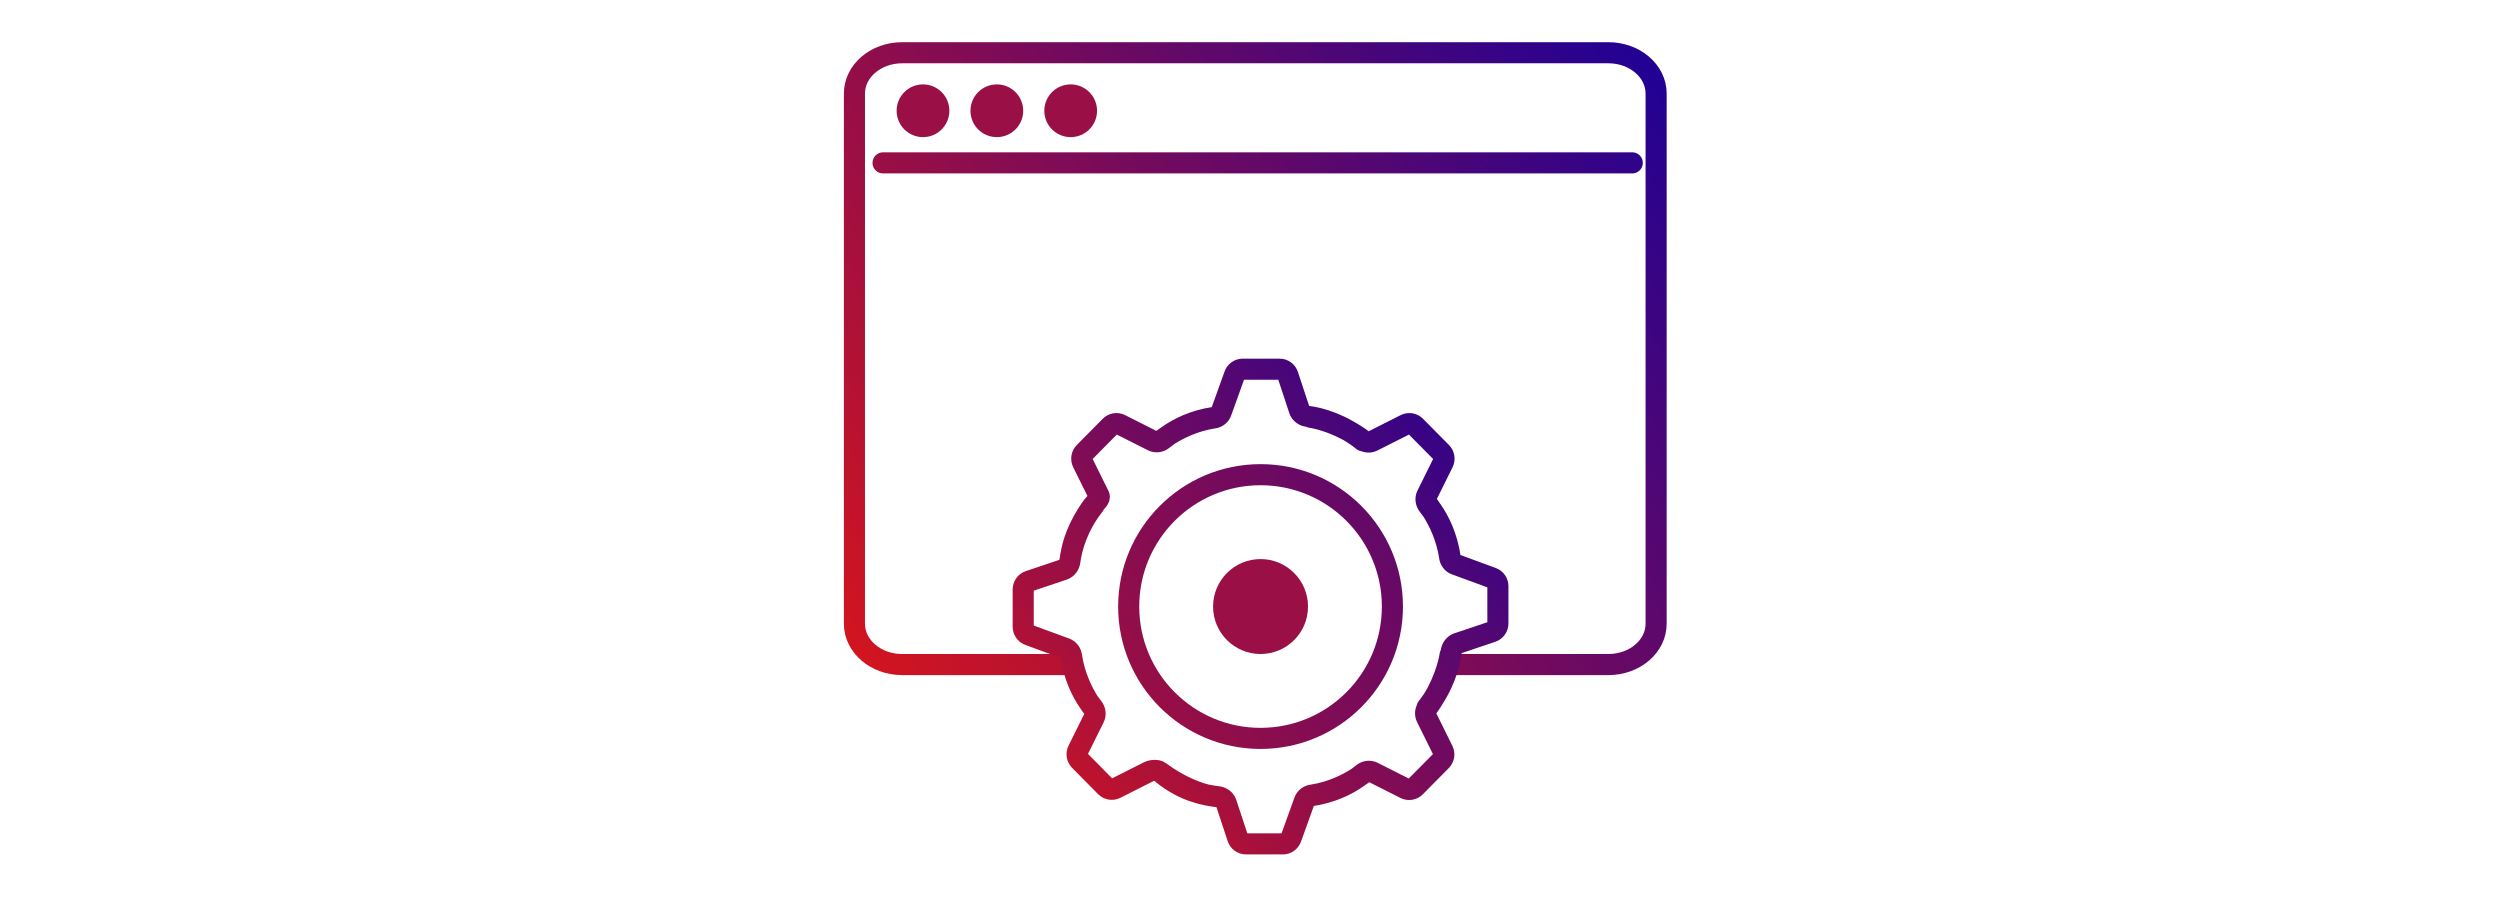
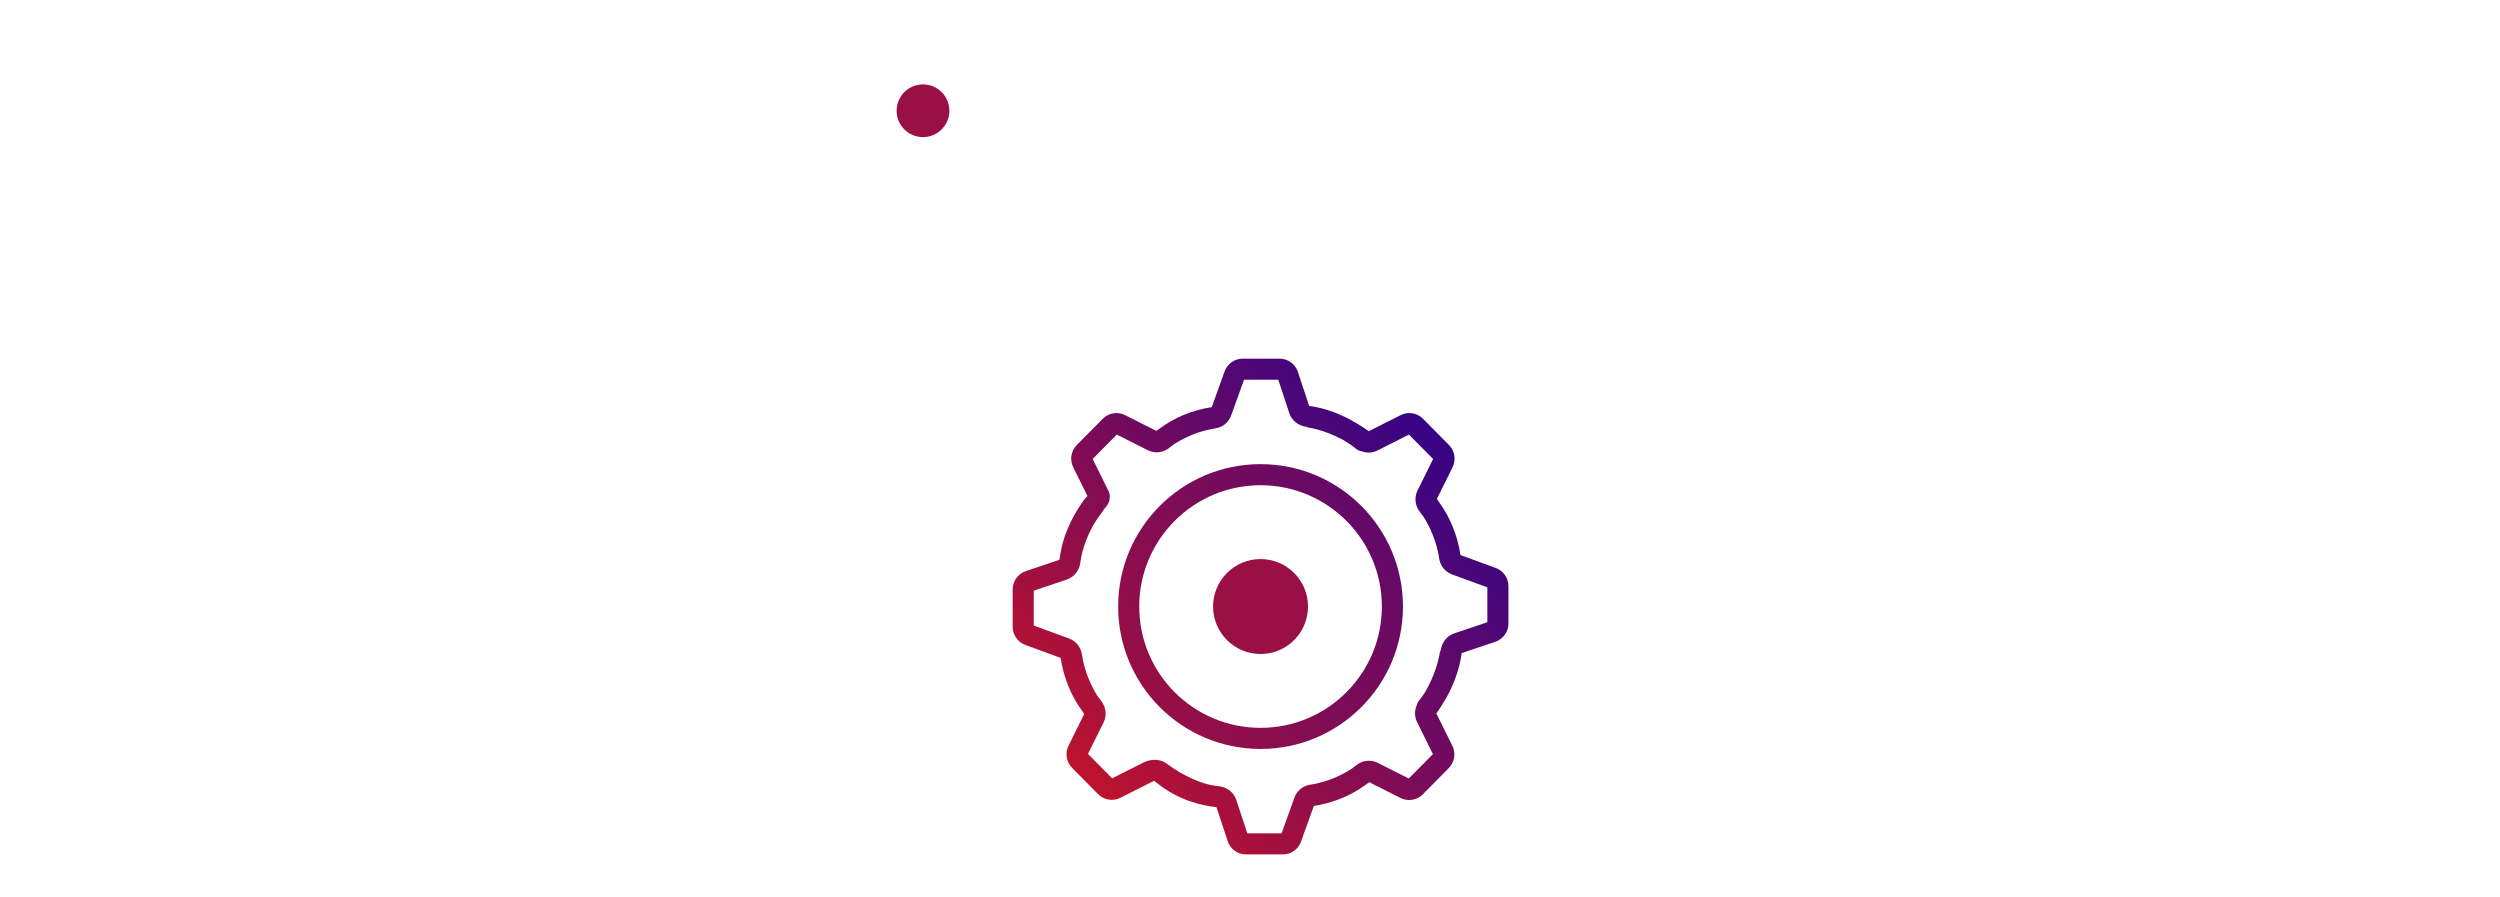
<svg xmlns="http://www.w3.org/2000/svg" width="237" height="85" viewBox="0 0 237 85" fill="none">
-   <rect width="237" height="85" fill="white" />
-   <path d="M83.714 15.44H154.738M85.524 63H152.476C154.975 63 157 61.269 157 59.133V8.867C157 6.731 154.975 5 152.476 5H85.524C83.025 5 81 6.731 81 8.867V59.133C81 61.269 83.025 63 85.524 63Z" stroke="url(#paint0_linear_11142_1771)" stroke-width="2" stroke-linecap="round" />
  <path d="M101.562 52.408C101.716 51.473 102.255 49.767 103.61 47.934C103.806 47.668 104.341 47.295 104.194 46.998L102.637 43.852C102.478 43.531 102.54 43.143 102.792 42.889L105.254 40.402C105.506 40.148 105.89 40.085 106.208 40.245L109.274 41.794C109.592 41.954 109.973 41.889 110.248 41.66C110.392 41.54 110.556 41.413 110.74 41.282C111.642 40.698 113.184 39.9 115.068 39.621C115.385 39.575 115.659 39.365 115.769 39.061L117.032 35.55C117.151 35.22 117.461 35 117.809 35H121.308C121.664 35 121.979 35.23 122.092 35.571L123.176 38.855C123.288 39.195 123.604 39.423 123.957 39.467C124.891 39.584 126.365 39.965 127.893 40.873C128.335 41.117 128.78 41.4 129.212 41.725C129.475 41.923 129.826 41.967 130.12 41.819L133.235 40.246C133.553 40.086 133.937 40.148 134.189 40.402L136.651 42.89C136.903 43.144 136.965 43.532 136.806 43.853L135.273 46.949C135.114 47.27 135.179 47.656 135.405 47.933C135.524 48.078 135.65 48.244 135.78 48.43C136.358 49.341 137.148 50.898 137.424 52.801C137.47 53.121 137.678 53.398 137.979 53.508L141.456 54.784C141.783 54.904 142 55.218 142 55.569V59.103C142 59.462 141.772 59.781 141.435 59.894L138.183 60.989C137.846 61.103 137.621 61.422 137.577 61.778C137.452 62.8 137.019 64.46 135.951 66.138C135.762 66.457 135.554 66.774 135.325 67.085C135.128 67.351 135.085 67.705 135.232 68.002L136.789 71.148C136.948 71.469 136.886 71.857 136.634 72.111L134.172 74.598C133.92 74.852 133.536 74.915 133.218 74.755L130.152 73.207C129.834 73.046 129.453 73.111 129.178 73.34C129.034 73.46 128.87 73.587 128.686 73.718C127.784 74.302 126.242 75.1 124.358 75.379C124.041 75.425 123.767 75.635 123.657 75.939L122.394 79.451C122.275 79.78 121.965 80 121.617 80H118.118C117.762 80 117.447 79.77 117.334 79.429L116.25 76.145C116.138 75.805 115.822 75.577 115.469 75.533C115.229 75.503 114.957 75.466 114.66 75.412C114.614 75.404 114.566 75.395 114.515 75.385C113.541 75.185 111.712 74.484 109.961 73.165C109.698 72.966 109.174 73.016 108.88 73.165L105.765 74.738C105.447 74.898 105.063 74.835 104.811 74.581L102.349 72.094C102.097 71.84 102.035 71.452 102.194 71.131L103.727 68.035C103.886 67.713 103.821 67.328 103.595 67.051C103.476 66.906 103.35 66.74 103.22 66.554C102.642 65.643 101.852 64.085 101.576 62.182C101.53 61.862 101.322 61.586 101.021 61.475L97.544 60.199C97.218 60.08 97 59.766 97 59.415V55.881C97 55.522 97.228 55.203 97.565 55.089L100.817 53.995C101.154 53.881 101.379 53.562 101.423 53.206C101.452 52.971 101.497 52.703 101.562 52.408Z" fill="white" />
  <path d="M101.544 52.523C101.672 51.618 102.198 49.845 103.61 47.934C103.806 47.668 104.341 47.295 104.194 46.998L102.637 43.852C102.478 43.531 102.54 43.143 102.792 42.889L105.254 40.402C105.506 40.148 105.89 40.085 106.208 40.245L109.274 41.794C109.592 41.954 109.973 41.889 110.248 41.66C110.392 41.54 110.556 41.413 110.74 41.282M110.74 41.282C111.685 40.611 113.164 39.849 115.177 39.559M110.74 41.282C110.531 41.418 110.356 41.542 110.22 41.645M110.74 41.282C111.642 40.698 113.184 39.9 115.068 39.621C115.385 39.575 115.659 39.365 115.769 39.061L117.032 35.55C117.151 35.22 117.461 35 117.809 35H121.308C121.664 35 121.979 35.23 122.092 35.571L123.176 38.855C123.288 39.195 123.604 39.423 123.957 39.467C125.158 39.617 127.251 40.205 129.206 41.785M124.266 39.56C125.162 39.689 127.32 40.299 129.212 41.725C129.475 41.923 129.826 41.967 130.12 41.819L133.235 40.246C133.553 40.086 133.937 40.148 134.189 40.402L136.651 42.89C136.903 43.144 136.965 43.532 136.806 43.853L135.273 46.949C135.114 47.27 135.179 47.656 135.405 47.933C135.524 48.078 135.65 48.244 135.78 48.43M135.78 48.43C136.444 49.385 137.198 50.878 137.486 52.911M135.78 48.43C135.645 48.219 135.522 48.042 135.42 47.904M135.78 48.43C136.358 49.341 137.148 50.898 137.424 52.801C137.47 53.121 137.678 53.398 137.979 53.508L141.456 54.784C141.783 54.904 142 55.218 142 55.569V59.103C142 59.462 141.772 59.781 141.435 59.894L138.183 60.989C137.846 61.103 137.621 61.422 137.577 61.778C137.429 62.991 136.846 65.104 135.281 67.079M137.469 62.09C137.341 62.995 136.737 65.174 135.325 67.085C135.128 67.351 135.085 67.705 135.232 68.002L136.789 71.148C136.948 71.469 136.886 71.857 136.634 72.111L134.172 74.598C133.92 74.852 133.536 74.915 133.218 74.755L130.152 73.207C129.834 73.046 129.453 73.111 129.178 73.34C129.034 73.46 128.87 73.587 128.686 73.718M128.686 73.718C127.741 74.389 126.262 75.15 124.249 75.441M128.686 73.718C128.895 73.582 129.07 73.458 129.206 73.355M128.686 73.718C127.784 74.302 126.242 75.1 124.358 75.379C124.041 75.425 123.767 75.635 123.657 75.939L122.394 79.451C122.275 79.78 121.965 80 121.617 80L118.118 80C117.762 80 117.447 79.77 117.334 79.429L116.25 76.145C116.138 75.805 115.822 75.577 115.469 75.533C114.268 75.383 112.285 75.052 110.22 73.383M114.734 75.424C113.838 75.294 111.854 74.591 109.961 73.165C109.698 72.966 109.174 73.016 108.88 73.165L105.765 74.738C105.447 74.898 105.063 74.835 104.811 74.581L102.349 72.094C102.097 71.84 102.035 71.452 102.194 71.131L103.727 68.035C103.886 67.713 103.821 67.328 103.595 67.051C103.476 66.906 103.35 66.74 103.22 66.554M103.22 66.554C102.556 65.599 101.802 64.106 101.514 62.073M103.22 66.554C103.355 66.765 103.478 66.942 103.58 67.079M103.22 66.554C102.642 65.643 101.852 64.085 101.576 62.182C101.53 61.862 101.322 61.586 101.021 61.475L97.544 60.199C97.218 60.08 97 59.766 97 59.415L97 55.881C97 55.522 97.228 55.203 97.565 55.089L100.817 53.995C101.154 53.881 101.379 53.562 101.423 53.206C101.571 51.992 102.154 49.88 103.719 47.904" stroke="url(#paint1_linear_11142_1771)" stroke-width="2" stroke-linecap="round" />
  <circle cx="119.5" cy="57.5" r="12.5" stroke="url(#paint2_linear_11142_1771)" stroke-width="2" />
  <circle cx="87.5" cy="10.5" r="2.5" fill="#9A0F45" />
-   <circle cx="94.5" cy="10.5" r="2.5" fill="#9A0F45" />
-   <circle cx="101.5" cy="10.5" r="2.5" fill="#9A0F45" />
  <circle cx="119.5" cy="57.5" r="4.5" fill="#9A0F45" />
  <defs>
    <linearGradient id="paint0_linear_11142_1771" x1="157" y1="5" x2="81" y2="63" gradientUnits="userSpaceOnUse">
      <stop stop-color="#200194" />
      <stop offset="1" stop-color="#D3151F" />
    </linearGradient>
    <linearGradient id="paint1_linear_11142_1771" x1="142" y1="36.18" x2="97" y2="78.82" gradientUnits="userSpaceOnUse">
      <stop stop-color="#200194" />
      <stop offset="1" stop-color="#D3151F" />
    </linearGradient>
    <linearGradient id="paint2_linear_11142_1771" x1="157.5" y1="28.5" x2="84.5" y2="84" gradientUnits="userSpaceOnUse">
      <stop stop-color="#200194" />
      <stop offset="1" stop-color="#D3151F" />
    </linearGradient>
  </defs>
</svg>